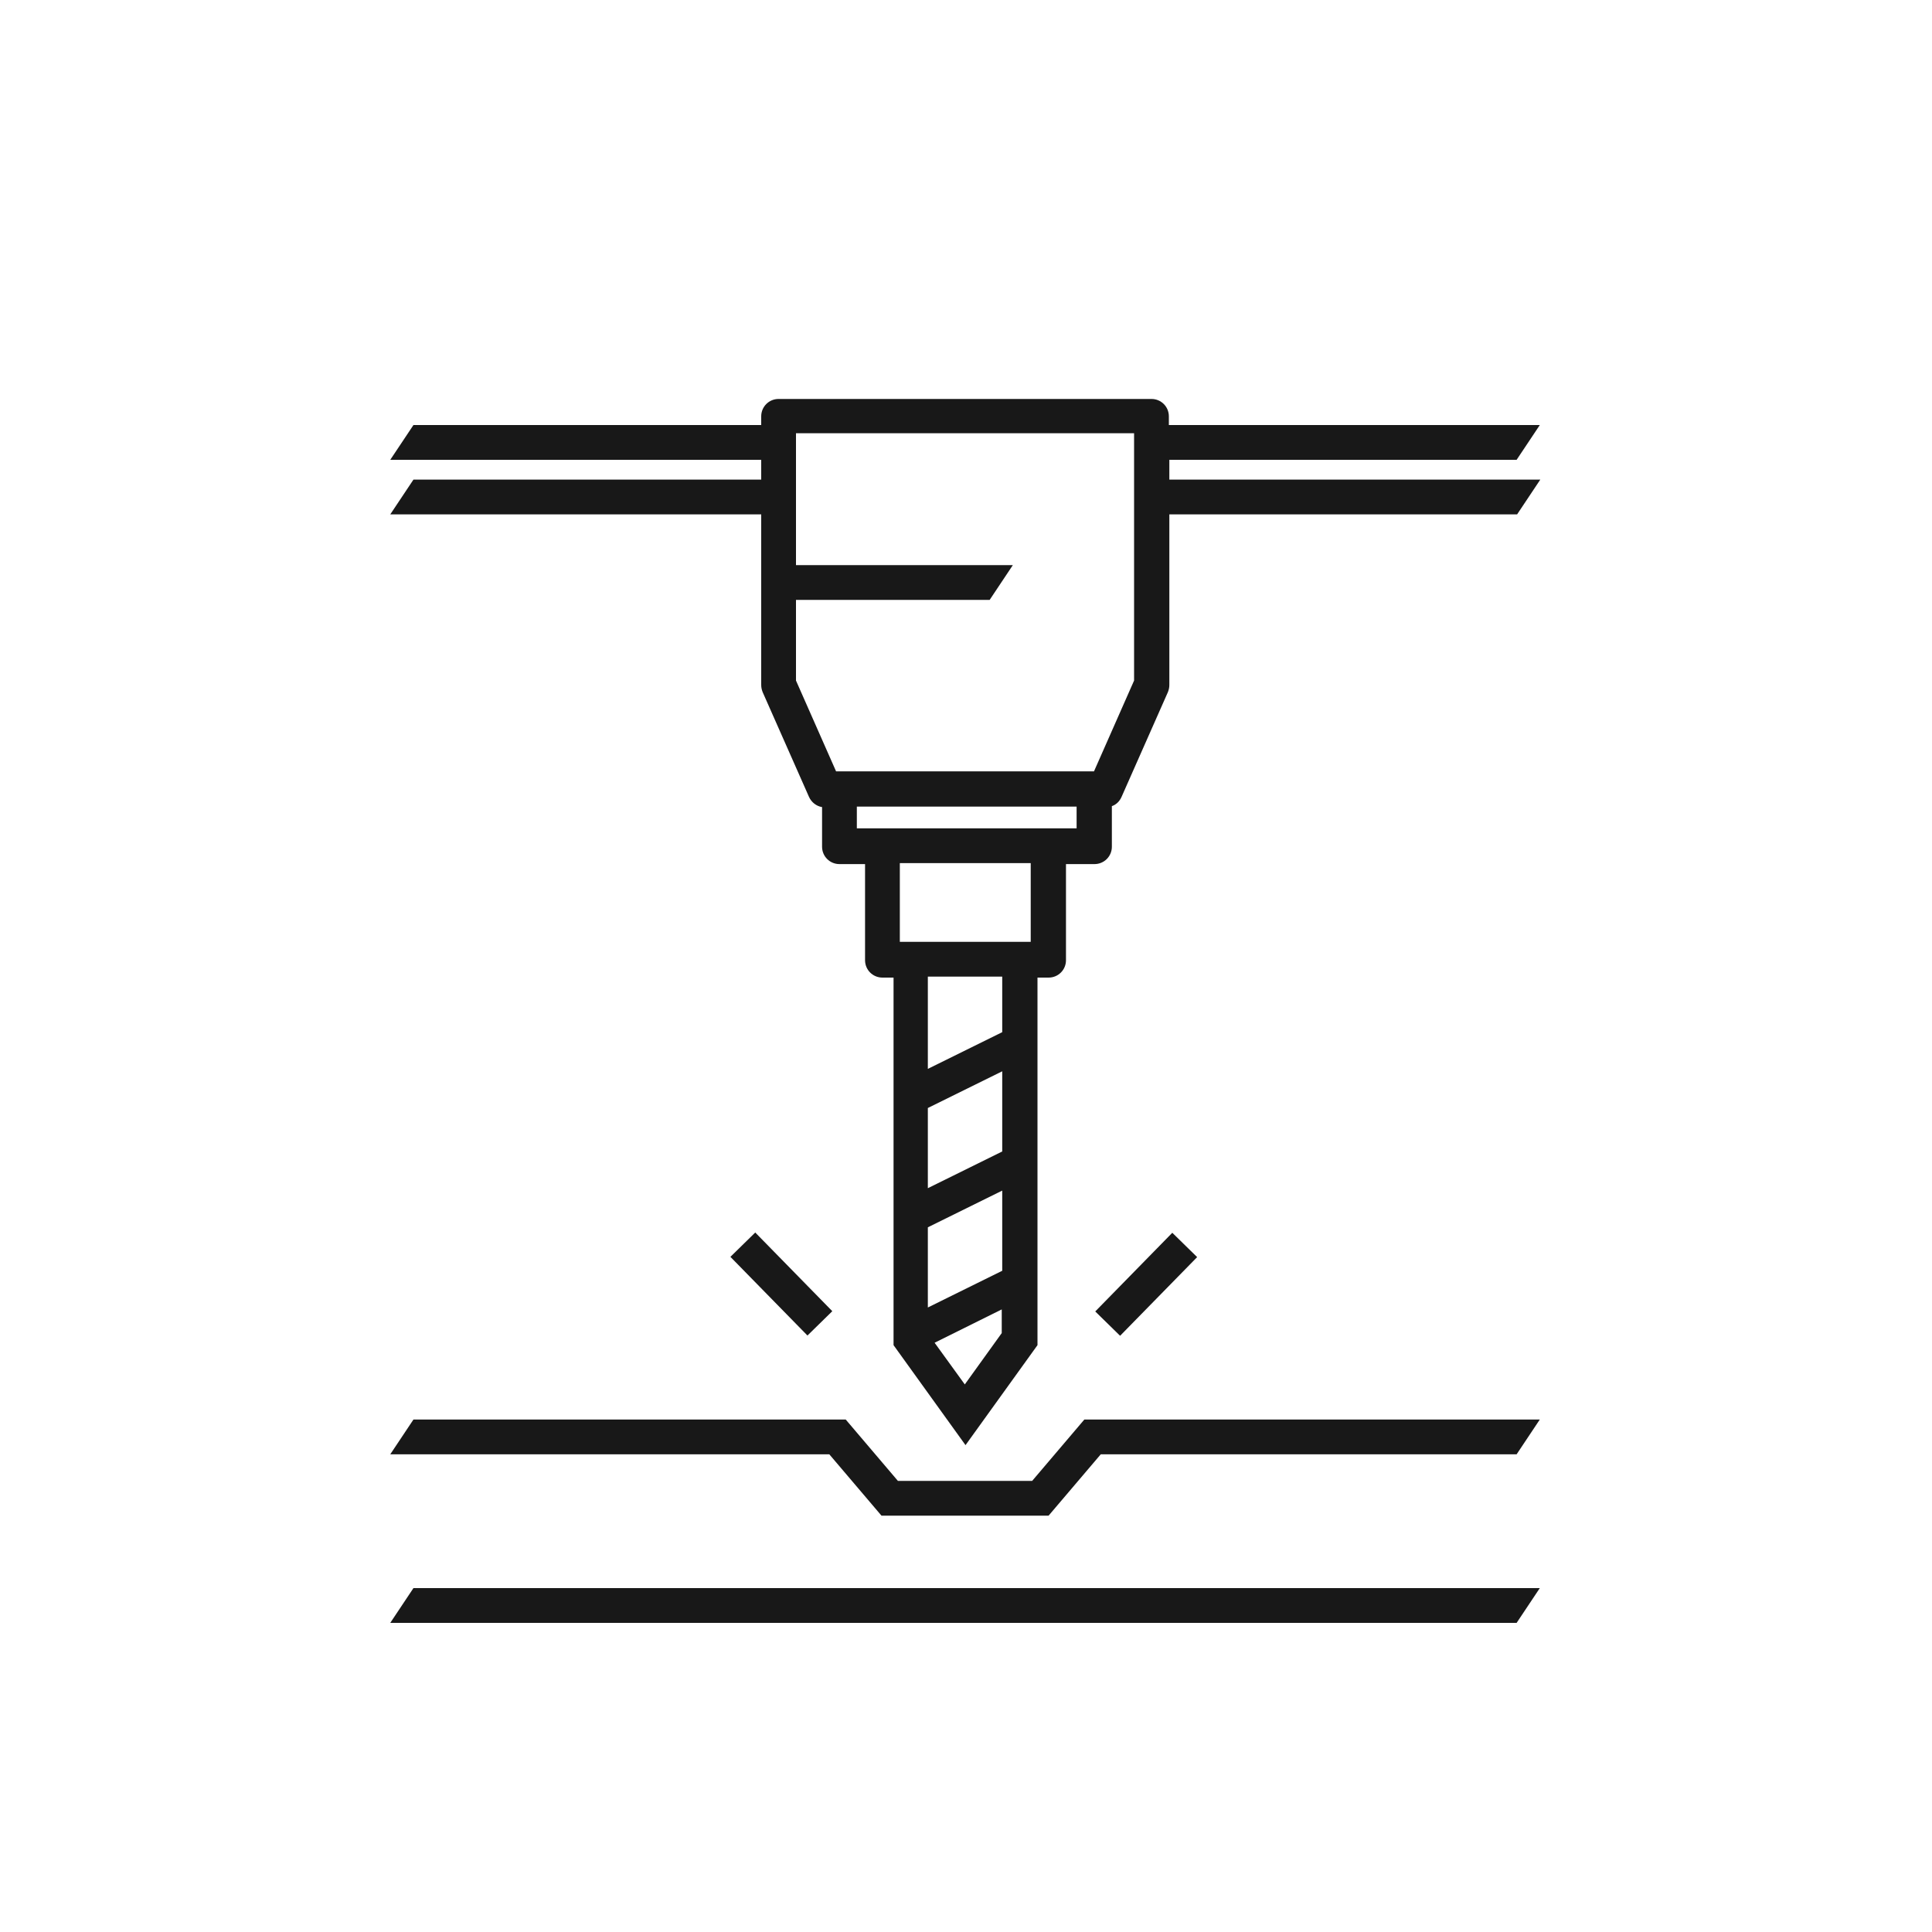
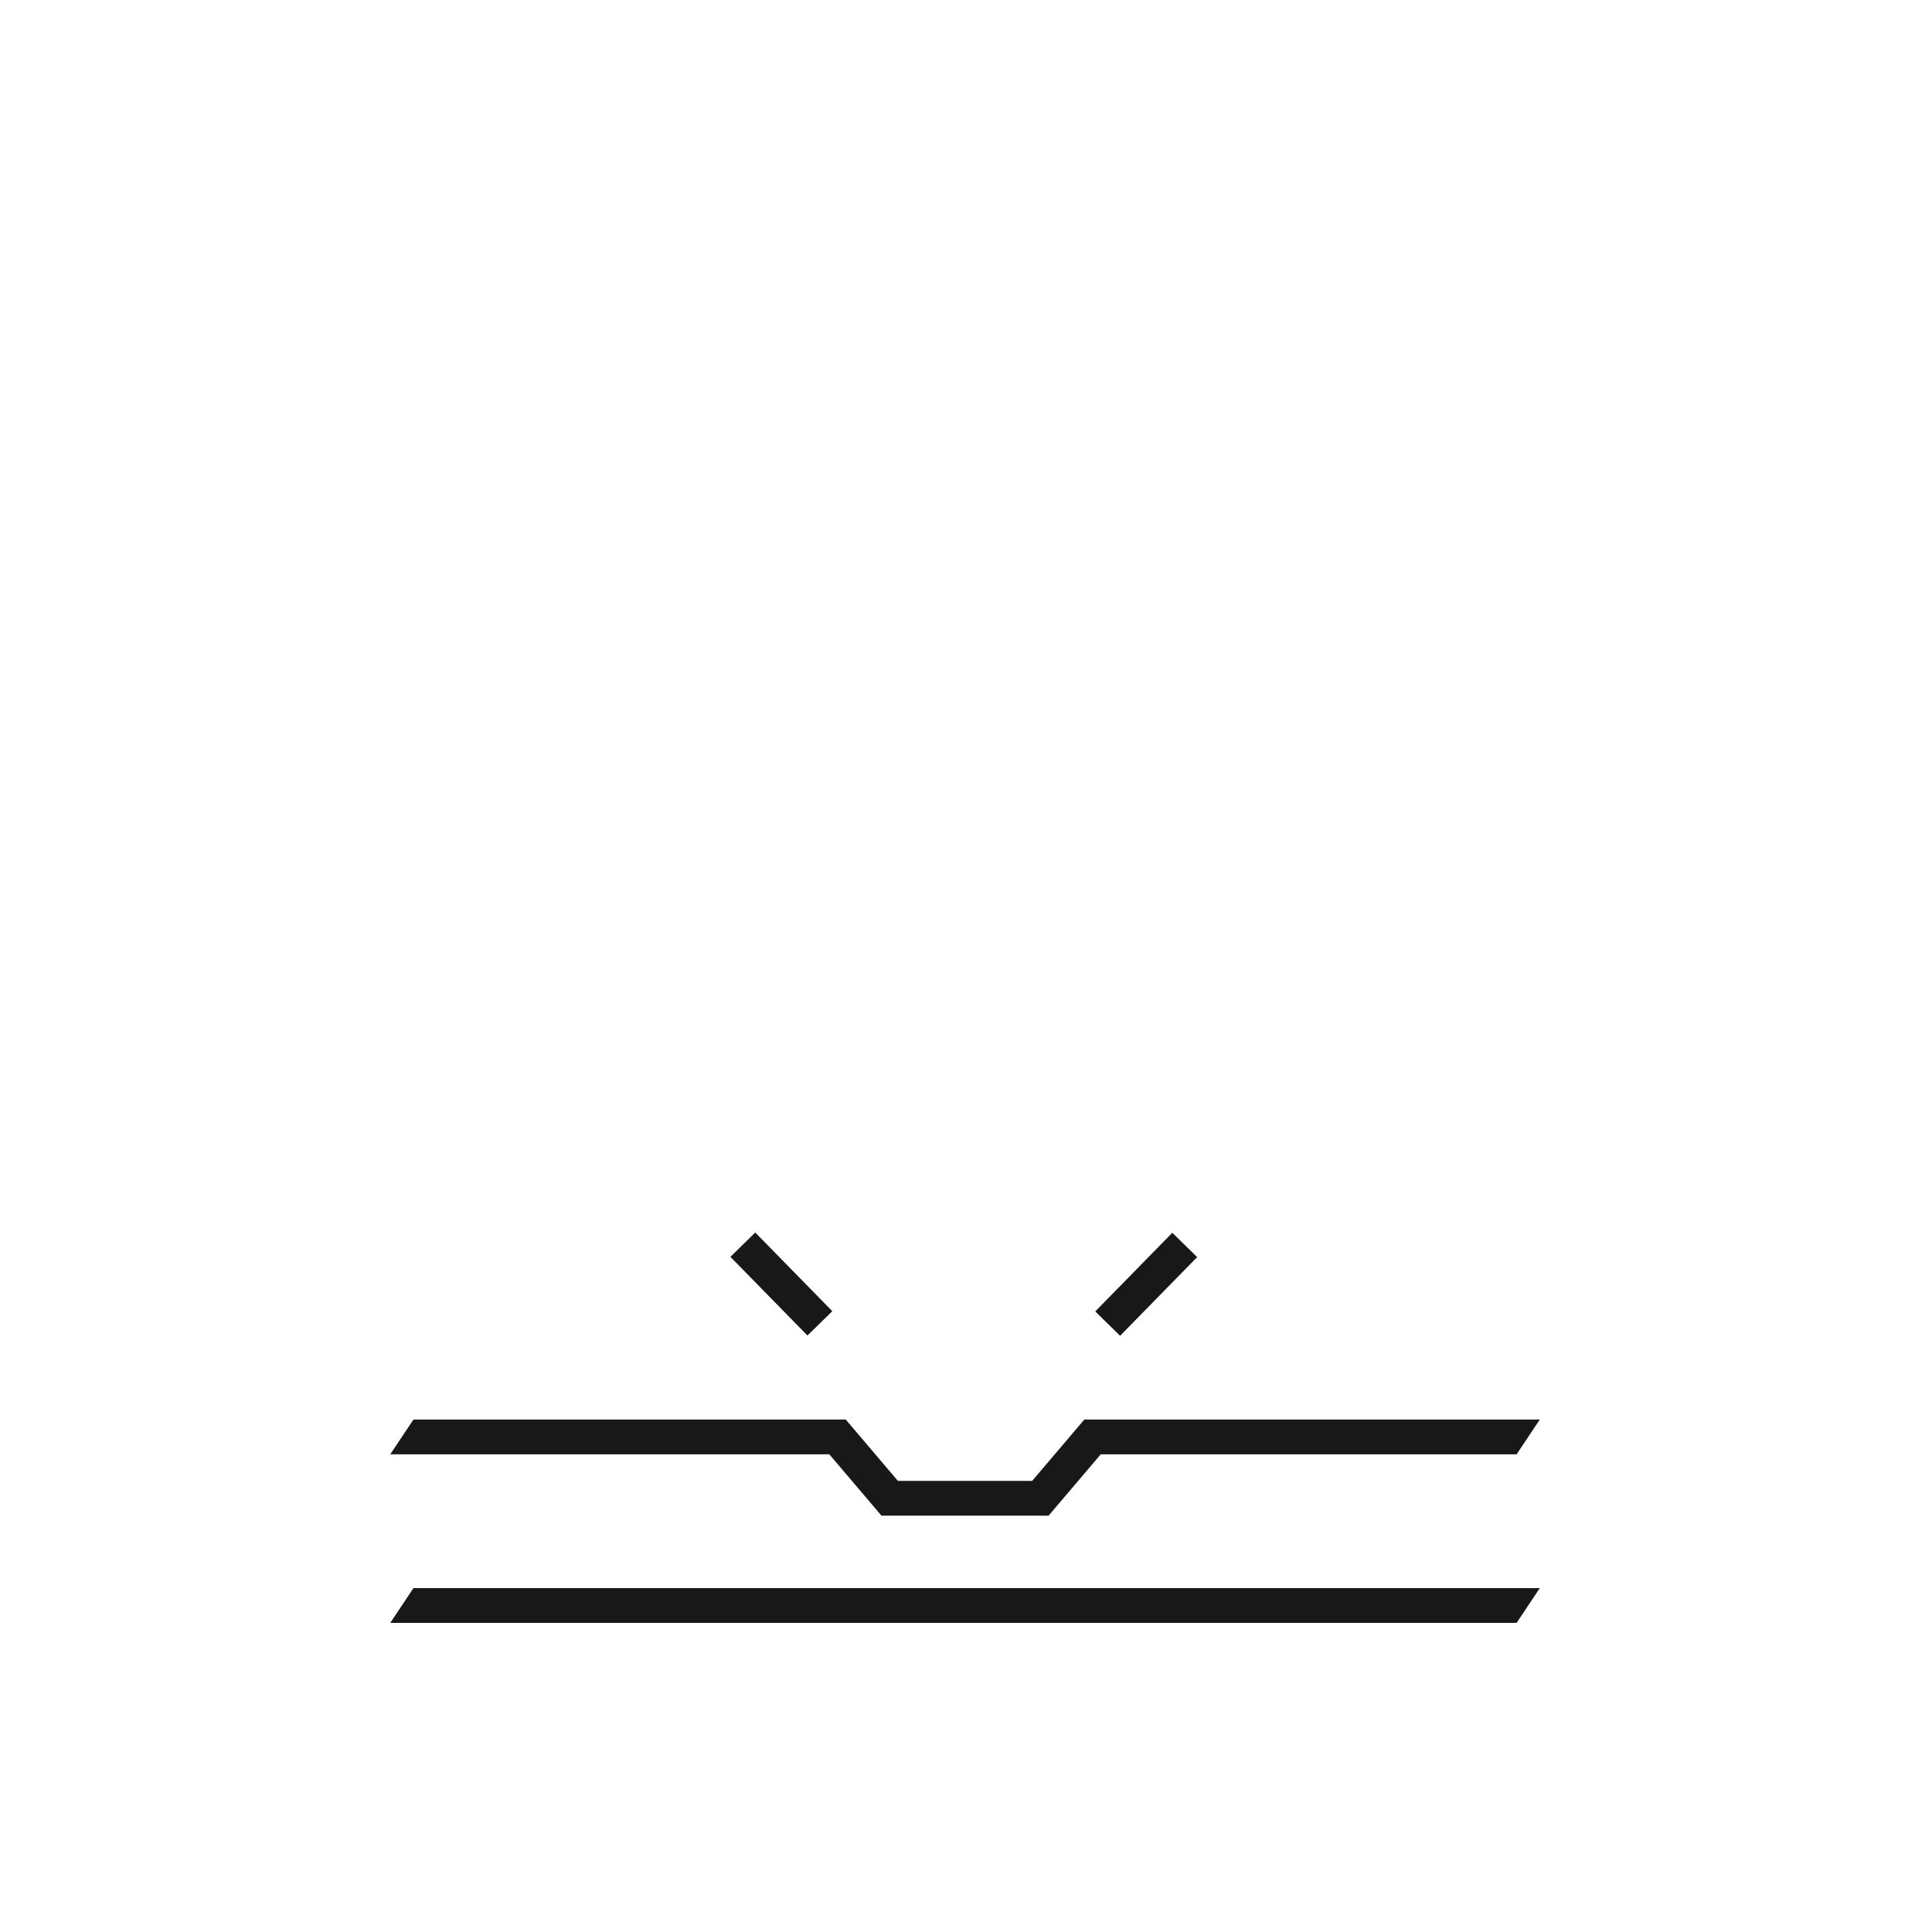
<svg xmlns="http://www.w3.org/2000/svg" id="fraesen" version="1.1" viewBox="0 0 400 400">
  <defs>
    <style>
      .st0 {
        fill: #181818;
      }
    </style>
  </defs>
  <polygon class="st0" points="213.7 306.6 185.9 306.6 175.1 293.9 85.6 293.9 80.8 301.1 171.7 301.1 182.5 313.8 217.1 313.8 227.9 301.1 314 301.1 318.8 293.9 224.5 293.9 213.7 306.6" />
  <polygon class="st0" points="80.8 336 314 336 318.8 328.8 85.6 328.8 80.8 336" />
  <rect class="st0" x="225.9" y="262.3" width="22.8" height="7.2" transform="translate(-118.7 249.4) rotate(-45.6)" />
  <rect class="st0" x="158.1" y="254.5" width="7.2" height="22.8" transform="translate(-139.8 189) rotate(-44.4)" />
-   <path class="st0" d="M314,95.2l4.8-7.2h-76.8v-1.8c0-2-1.6-3.6-3.6-3.6h-77.2c-2,0-3.6,1.6-3.6,3.6v1.8h-72l-4.8,7.2h76.8v4.1h-72l-4.8,7.2h76.8v35.3c0,.5.1,1,.3,1.5l9.6,21.7c.5,1.1,1.5,1.9,2.7,2.1v8.2c0,2,1.6,3.6,3.6,3.6h5.3v19.9c0,2,1.6,3.6,3.6,3.6h2.3v76.1l14.9,20.7,14.9-20.7v-76.1h2.3c2,0,3.6-1.6,3.6-3.6v-19.9h5.9c2,0,3.6-1.6,3.6-3.6v-8.4c.9-.3,1.6-1,2-1.9l9.6-21.7c.2-.5.3-1,.3-1.5v-35.3h72l4.8-7.2h-76.8v-4.1h72ZM207.5,263.1l-15.4,7.6v-16.6l15.4-7.6v16.6ZM207.5,238.4l-15.4,7.6v-16.6l15.4-7.6v16.6ZM199.8,286.7l-6.3-8.7,13.9-6.9v4.9l-7.7,10.7ZM207.5,213.7l-15.4,7.6v-19.1h15.4v11.5ZM213.4,195h-27.1v-16.3h27.1v16.3ZM222.9,171.5h-45.5v-4.5h45.5v4.5ZM234.8,140.9l-8.3,18.8h-53.4l-8.3-18.8v-16.7h40.1l4.8-7.2h-44.9v-27.3h70v51.2Z" />
</svg>